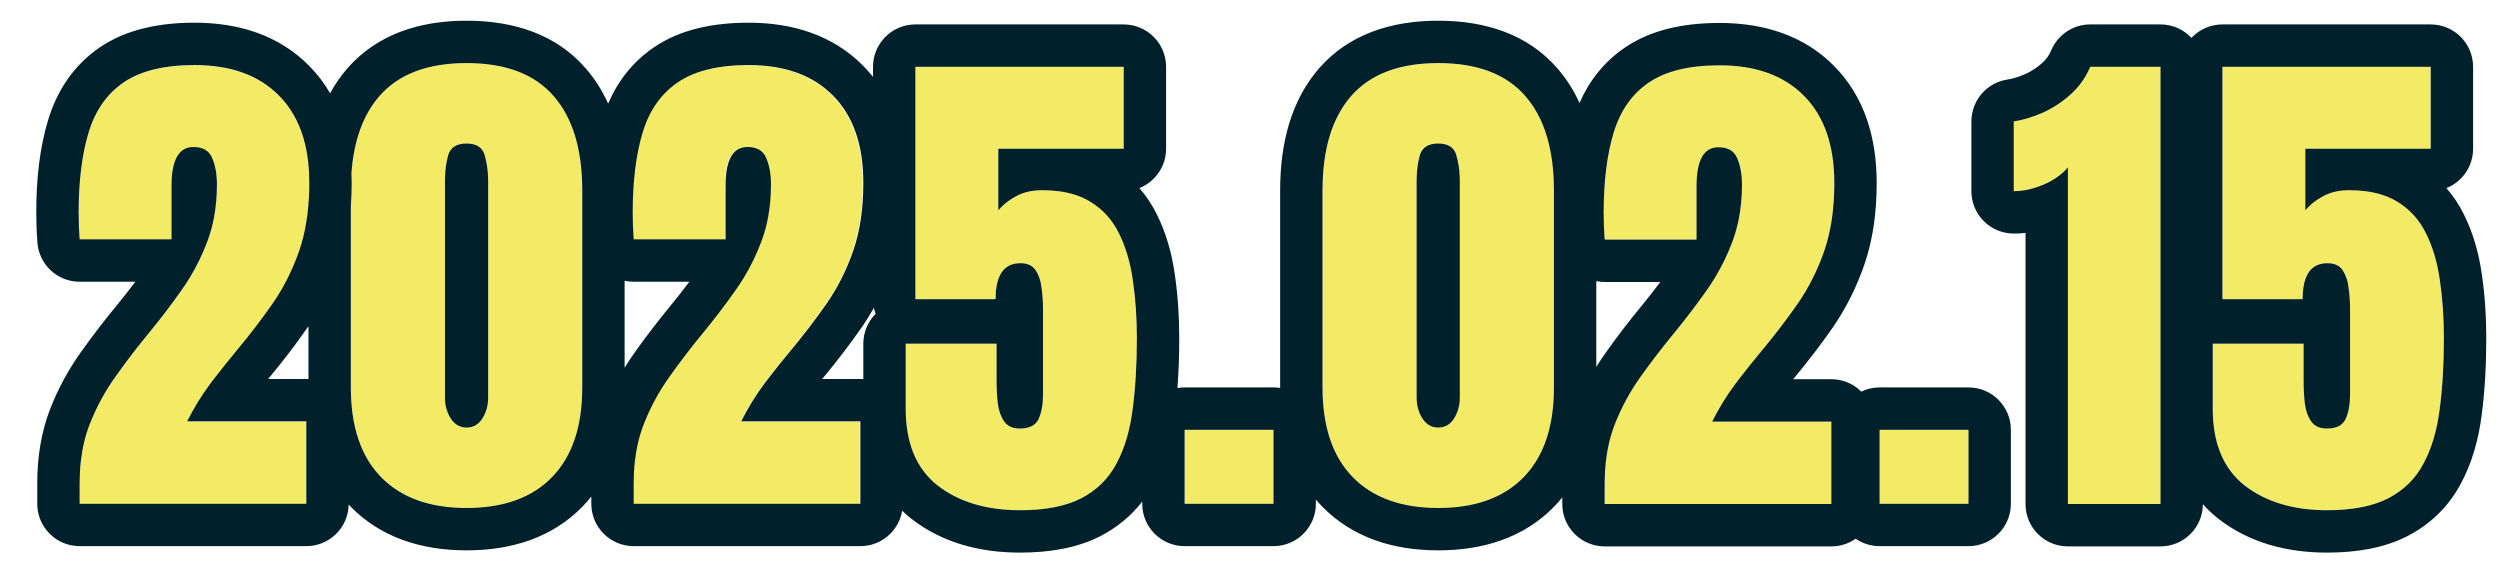
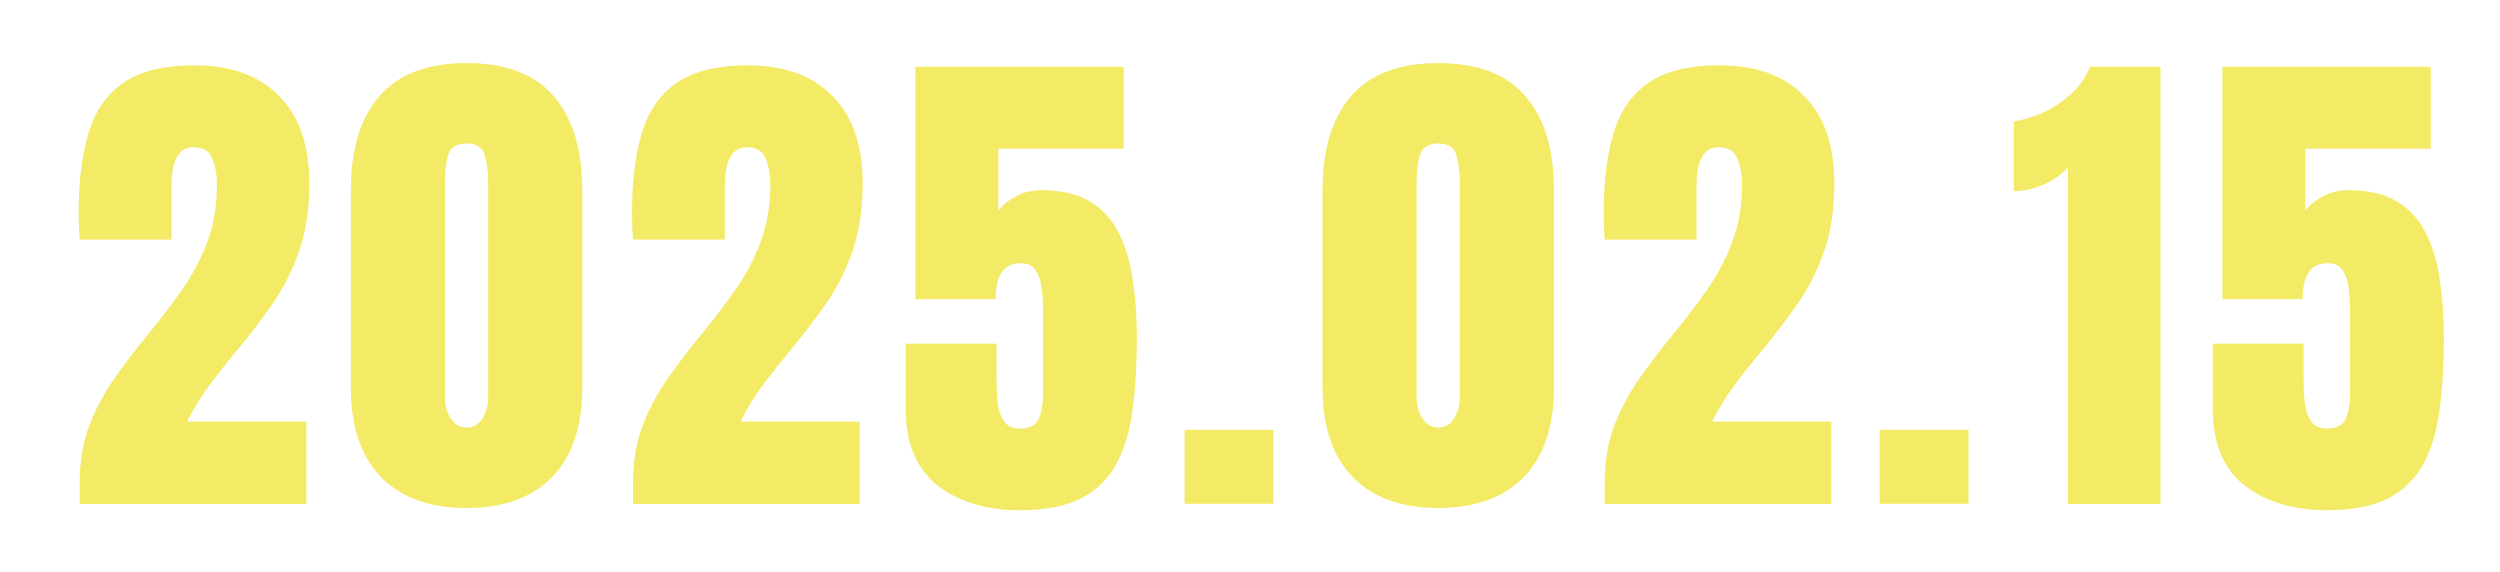
<svg xmlns="http://www.w3.org/2000/svg" width="118" height="27" viewBox="0 0 118 27" fill="none">
  <path fill-rule="evenodd" clip-rule="evenodd" d="M22.021 23.977C20.279 23.977 18.932 23.489 17.979 22.513C17.033 21.536 16.561 20.13 16.561 18.294V8.989C16.561 7.052 17.01 5.567 17.908 4.536C18.814 3.497 20.186 2.977 22.021 2.977C23.865 2.977 25.236 3.497 26.135 4.536C27.033 5.567 27.482 7.052 27.482 8.989V18.294C27.482 20.13 27.01 21.536 26.064 22.513C25.119 23.489 23.771 23.977 22.021 23.977ZM22.021 20.18C22.342 20.18 22.592 20.036 22.771 19.747C22.951 19.458 23.041 19.134 23.041 18.774V8.591C23.041 8.106 22.986 7.684 22.877 7.325C22.775 6.958 22.49 6.774 22.021 6.774C21.553 6.774 21.264 6.958 21.154 7.325C21.053 7.684 21.002 8.106 21.002 8.591V18.774C21.002 19.134 21.092 19.458 21.271 19.747C21.459 20.036 21.709 20.18 22.021 20.18ZM67.884 23.977C66.142 23.977 64.794 23.489 63.841 22.513C62.895 21.536 62.423 20.13 62.423 18.294V8.989C62.423 7.052 62.872 5.567 63.77 4.536C64.677 3.497 66.048 2.977 67.884 2.977C69.728 2.977 71.099 3.497 71.997 4.536C72.895 5.567 73.345 7.052 73.345 8.989V18.294C73.345 20.13 72.872 21.536 71.927 22.513C70.981 23.489 69.634 23.977 67.884 23.977ZM67.884 20.18C68.204 20.18 68.454 20.036 68.634 19.747C68.814 19.458 68.903 19.134 68.903 18.774V8.591C68.903 8.106 68.849 7.684 68.739 7.325C68.638 6.958 68.353 6.774 67.884 6.774C67.415 6.774 67.126 6.958 67.017 7.325C66.915 7.684 66.864 8.106 66.864 8.591V18.774C66.864 19.134 66.954 19.458 67.134 19.747C67.321 20.036 67.571 20.18 67.884 20.18ZM75.74 22.805V23.79H86.439V19.899H80.814C81.127 19.274 81.486 18.688 81.893 18.142C82.307 17.595 82.732 17.059 83.17 16.536C83.787 15.794 84.353 15.052 84.869 14.309C85.385 13.559 85.799 12.731 86.111 11.825C86.424 10.911 86.58 9.849 86.58 8.638C86.58 6.856 86.103 5.485 85.15 4.524C84.205 3.563 82.877 3.083 81.166 3.083C79.728 3.083 78.611 3.356 77.814 3.903C77.025 4.442 76.475 5.231 76.162 6.27C75.85 7.302 75.693 8.559 75.693 10.044C75.693 10.255 75.697 10.473 75.705 10.7C75.721 10.927 75.732 11.13 75.74 11.309H80.076V8.79C80.076 7.563 80.42 6.95 81.107 6.95C81.561 6.95 81.857 7.126 81.998 7.477C82.147 7.821 82.221 8.235 82.221 8.72C82.221 9.727 82.064 10.638 81.752 11.45C81.447 12.255 81.049 13.005 80.557 13.7C80.072 14.388 79.561 15.059 79.022 15.716C78.467 16.388 77.939 17.075 77.439 17.778C76.939 18.474 76.529 19.231 76.209 20.052C75.897 20.864 75.74 21.782 75.74 22.805ZM97.605 7.899V23.79H101.976V3.153H98.66C98.441 3.669 98.124 4.11 97.71 4.477C97.304 4.837 96.863 5.122 96.386 5.333C95.91 5.536 95.464 5.669 95.05 5.731V9.024C95.488 9.024 95.953 8.923 96.445 8.72C96.937 8.509 97.324 8.235 97.605 7.899ZM105.941 22.911C106.949 23.692 108.246 24.083 109.832 24.083C111.035 24.083 112 23.895 112.727 23.52C113.461 23.138 114.016 22.591 114.391 21.88C114.773 21.169 115.027 20.317 115.152 19.325C115.285 18.325 115.352 17.204 115.352 15.962C115.352 14.993 115.289 14.087 115.164 13.243C115.047 12.399 114.828 11.657 114.508 11.017C114.195 10.376 113.742 9.876 113.148 9.516C112.562 9.157 111.801 8.977 110.863 8.977C110.395 8.977 109.984 9.075 109.633 9.27C109.289 9.458 109.016 9.677 108.812 9.927V7.02H114.73V3.153H104.898V14.122H108.684C108.684 12.989 109.074 12.423 109.855 12.423C110.184 12.423 110.422 12.532 110.57 12.751C110.719 12.97 110.812 13.243 110.852 13.571C110.898 13.899 110.922 14.231 110.922 14.567V18.622C110.922 19.091 110.852 19.477 110.711 19.782C110.57 20.079 110.277 20.227 109.832 20.227C109.496 20.227 109.25 20.118 109.094 19.899C108.938 19.68 108.836 19.399 108.789 19.055C108.75 18.712 108.73 18.356 108.73 17.989V16.22H104.441V19.29C104.441 20.915 104.941 22.122 105.941 22.911ZM88.717 23.778V20.286H92.913V23.778H88.717ZM55.914 20.286V23.778H60.109V20.286H55.914ZM48.14 24.083C46.554 24.083 45.257 23.692 44.249 22.911C43.249 22.122 42.749 20.915 42.749 19.29V16.22H47.039V17.989C47.039 18.356 47.058 18.712 47.097 19.055C47.144 19.399 47.246 19.68 47.402 19.899C47.558 20.118 47.804 20.227 48.14 20.227C48.585 20.227 48.878 20.079 49.019 19.782C49.16 19.477 49.23 19.091 49.23 18.622V14.567C49.23 14.231 49.206 13.899 49.16 13.571C49.121 13.243 49.027 12.97 48.878 12.751C48.73 12.532 48.492 12.423 48.164 12.423C47.382 12.423 46.992 12.989 46.992 14.122H43.206V3.153H53.039V7.02H47.121V9.927C47.324 9.677 47.597 9.458 47.941 9.27C48.292 9.075 48.703 8.977 49.171 8.977C50.109 8.977 50.871 9.157 51.456 9.516C52.05 9.876 52.503 10.376 52.816 11.017C53.136 11.657 53.355 12.399 53.472 13.243C53.597 14.087 53.66 14.993 53.66 15.962C53.66 17.204 53.593 18.325 53.46 19.325C53.335 20.317 53.081 21.169 52.699 21.88C52.324 22.591 51.769 23.138 51.035 23.52C50.308 23.895 49.343 24.083 48.14 24.083ZM29.877 22.805V23.79H40.577V19.899H34.952C35.264 19.274 35.623 18.688 36.03 18.142C36.444 17.595 36.87 17.059 37.307 16.536C37.924 15.794 38.491 15.052 39.006 14.309C39.522 13.559 39.936 12.731 40.248 11.825C40.561 10.911 40.717 9.849 40.717 8.638C40.717 6.856 40.241 5.485 39.288 4.524C38.342 3.563 37.014 3.083 35.303 3.083C33.866 3.083 32.748 3.356 31.952 3.903C31.163 4.442 30.612 5.231 30.299 6.27C29.987 7.302 29.831 8.559 29.831 10.044C29.831 10.255 29.834 10.473 29.842 10.7C29.858 10.927 29.87 11.13 29.877 11.309H34.213V8.79C34.213 7.563 34.557 6.95 35.245 6.95C35.698 6.95 35.995 7.126 36.135 7.477C36.284 7.821 36.358 8.235 36.358 8.72C36.358 9.727 36.202 10.638 35.889 11.45C35.584 12.255 35.186 13.005 34.694 13.7C34.209 14.388 33.698 15.059 33.159 15.716C32.604 16.388 32.077 17.075 31.577 17.778C31.077 18.474 30.666 19.231 30.346 20.052C30.034 20.864 29.877 21.782 29.877 22.805ZM3.759 22.805V23.79H14.458V19.899H8.833C9.146 19.274 9.505 18.688 9.911 18.142C10.325 17.595 10.751 17.059 11.188 16.536C11.806 15.794 12.372 15.052 12.888 14.309C13.403 13.559 13.817 12.731 14.13 11.825C14.442 10.911 14.599 9.849 14.599 8.638C14.599 6.856 14.122 5.485 13.169 4.524C12.224 3.563 10.896 3.083 9.185 3.083C7.747 3.083 6.63 3.356 5.833 3.903C5.044 4.442 4.493 5.231 4.181 6.27C3.868 7.302 3.712 8.559 3.712 10.044C3.712 10.255 3.716 10.473 3.724 10.7C3.739 10.927 3.751 11.13 3.759 11.309H8.095V8.79C8.095 7.563 8.438 6.95 9.126 6.95C9.579 6.95 9.876 7.126 10.017 7.477C10.165 7.821 10.239 8.235 10.239 8.72C10.239 9.727 10.083 10.638 9.771 11.45C9.466 12.255 9.067 13.005 8.575 13.7C8.091 14.388 7.579 15.059 7.04 15.716C6.485 16.388 5.958 17.075 5.458 17.778C4.958 18.474 4.548 19.231 4.228 20.052C3.915 20.864 3.759 21.782 3.759 22.805Z" fill="#F3EB66" />
-   <path fill-rule="evenodd" clip-rule="evenodd" d="M16.547 23.91L16.541 23.904L16.541 23.904C16.513 23.875 16.485 23.845 16.458 23.816C16.438 24.903 15.55 25.778 14.458 25.778H3.759C2.654 25.778 1.759 24.883 1.759 23.778V22.794C1.759 21.567 1.946 20.4 2.361 19.322L2.365 19.312C2.743 18.342 3.232 17.437 3.831 16.603C4.358 15.863 4.913 15.139 5.496 14.433C5.802 14.06 6.099 13.681 6.387 13.298H3.759C2.688 13.298 1.807 12.454 1.761 11.385C1.754 11.226 1.743 11.04 1.728 10.826C1.727 10.803 1.726 10.78 1.725 10.757C1.716 10.509 1.712 10.268 1.712 10.032C1.712 8.421 1.88 6.956 2.266 5.682C2.691 4.269 3.487 3.073 4.703 2.241C5.959 1.38 7.53 1.071 9.185 1.071C11.278 1.071 13.176 1.67 14.592 3.107C14.984 3.503 15.312 3.936 15.581 4.401C15.81 3.982 16.081 3.588 16.4 3.222L16.401 3.221C17.802 1.615 19.81 0.977 22.021 0.977C24.235 0.977 26.248 1.612 27.645 3.225C28.083 3.729 28.433 4.288 28.704 4.89C29.164 3.821 29.872 2.912 30.854 2.241C32.11 1.38 33.681 1.071 35.335 1.071C37.429 1.071 39.327 1.67 40.743 3.107C40.909 3.275 41.063 3.449 41.206 3.629V3.153C41.206 2.049 42.102 1.153 43.206 1.153H53.039C54.143 1.153 55.039 2.049 55.039 3.153V7.02C55.039 7.864 54.517 8.585 53.778 8.879C54.107 9.253 54.384 9.672 54.609 10.131C55.039 10.994 55.31 11.946 55.452 12.958C55.592 13.909 55.66 14.911 55.66 15.962C55.66 16.786 55.632 17.571 55.575 18.315C55.685 18.296 55.798 18.286 55.914 18.286H60.109C60.216 18.286 60.321 18.294 60.423 18.31L60.423 18.294V8.989C60.423 6.768 60.937 4.744 62.263 3.222L62.263 3.221C63.665 1.615 65.672 0.977 67.884 0.977C70.097 0.977 72.111 1.612 73.507 3.225C73.939 3.72 74.284 4.269 74.553 4.86C75.013 3.809 75.716 2.915 76.684 2.253C77.94 1.392 79.511 1.083 81.166 1.083C83.26 1.083 85.158 1.681 86.573 3.119C88.002 4.561 88.58 6.503 88.58 8.638C88.58 10.015 88.403 11.305 88.004 12.472L88.002 12.477C87.634 13.545 87.14 14.536 86.517 15.443L86.512 15.451C85.961 16.243 85.359 17.031 84.708 17.815L84.704 17.819L84.637 17.899H86.439C86.99 17.899 87.49 18.122 87.851 18.483C88.113 18.357 88.407 18.286 88.717 18.286H92.913C94.017 18.286 94.913 19.181 94.913 20.286V23.778C94.913 24.883 94.017 25.778 92.913 25.778H88.717C88.298 25.778 87.908 25.649 87.587 25.428C87.262 25.656 86.866 25.79 86.439 25.79H75.74C74.636 25.79 73.74 24.895 73.74 23.79V23.479C73.622 23.625 73.497 23.766 73.364 23.904C71.941 25.373 70.012 25.977 67.884 25.977C65.76 25.977 63.836 25.371 62.41 23.91L62.404 23.904C62.301 23.798 62.203 23.689 62.109 23.578V23.778C62.109 24.883 61.214 25.778 60.109 25.778H55.914C54.809 25.778 53.914 24.883 53.914 23.778V23.674C53.393 24.347 52.735 24.89 51.959 25.294L51.952 25.298C50.84 25.872 49.523 26.083 48.14 26.083C46.221 26.083 44.461 25.605 43.024 24.492L43.011 24.481C42.859 24.362 42.717 24.237 42.582 24.107C42.425 25.055 41.601 25.778 40.609 25.778H29.91C28.805 25.778 27.91 24.883 27.91 23.778V23.438C27.782 23.599 27.646 23.754 27.501 23.904C26.078 25.373 24.149 25.977 22.021 25.977C19.897 25.977 17.973 25.371 16.547 23.91ZM16.56 9.708C16.586 9.354 16.599 8.993 16.599 8.626C16.599 8.47 16.596 8.316 16.589 8.162C16.702 6.624 17.142 5.415 17.908 4.536C18.814 3.497 20.185 2.977 22.021 2.977C23.865 2.977 25.236 3.497 26.134 4.536C27.033 5.567 27.482 7.052 27.482 8.989V18.294C27.482 20.13 27.009 21.536 26.064 22.513C25.119 23.489 23.771 23.977 22.021 23.977C20.279 23.977 18.931 23.489 17.978 22.513C17.033 21.536 16.56 20.13 16.56 18.294V9.708ZM14.586 8.141C14.586 8.143 14.586 8.146 14.586 8.148C14.594 8.308 14.598 8.471 14.598 8.638C14.598 8.75 14.597 8.861 14.594 8.972C14.567 10.04 14.412 10.987 14.13 11.813C13.817 12.72 13.403 13.548 12.888 14.298C12.372 15.04 11.806 15.782 11.188 16.524C10.816 16.97 10.452 17.425 10.096 17.888C10.034 17.968 9.972 18.049 9.911 18.13C9.505 18.677 9.146 19.263 8.833 19.888H14.458V23.778H3.759V22.794C3.759 22.443 3.777 22.104 3.814 21.778C3.884 21.153 4.022 20.574 4.228 20.04C4.548 19.22 4.958 18.462 5.458 17.767C5.958 17.063 6.485 16.376 7.04 15.704C7.579 15.048 8.091 14.376 8.575 13.688C8.711 13.497 8.839 13.301 8.961 13.101C9.28 12.575 9.55 12.021 9.771 11.438C9.788 11.392 9.806 11.345 9.823 11.298C9.937 10.979 10.027 10.645 10.095 10.296C10.191 9.797 10.239 9.268 10.239 8.708C10.239 8.224 10.165 7.809 10.017 7.466C9.876 7.114 9.579 6.938 9.126 6.938C8.438 6.938 8.095 7.552 8.095 8.778V11.298H3.759C3.751 11.118 3.739 10.915 3.724 10.688C3.716 10.462 3.712 10.243 3.712 10.032C3.712 8.548 3.868 7.29 4.181 6.259C4.493 5.22 5.044 4.431 5.833 3.891C6.63 3.345 7.747 3.071 9.185 3.071C10.896 3.071 12.224 3.552 13.169 4.513C14.034 5.384 14.506 6.594 14.586 8.141ZM14.56 15.395V17.89C14.526 17.888 14.492 17.888 14.458 17.888H12.656L12.723 17.807L12.726 17.803C13.378 17.02 13.979 16.232 14.53 15.439L14.536 15.431C14.544 15.419 14.552 15.407 14.56 15.395ZM75.345 17.317V13.27C75.473 13.296 75.605 13.309 75.74 13.309H78.368C78.081 13.693 77.784 14.071 77.477 14.445C76.894 15.151 76.339 15.874 75.813 16.615C75.648 16.843 75.492 17.078 75.345 17.317ZM29.482 17.358C29.639 17.1 29.806 16.849 29.982 16.603C30.509 15.863 31.064 15.139 31.647 14.433C31.953 14.06 32.25 13.681 32.538 13.298H29.91C29.763 13.298 29.62 13.282 29.482 13.252V17.358ZM40.749 17.892V16.22C40.749 15.671 40.971 15.173 41.329 14.812C41.295 14.721 41.268 14.627 41.248 14.53C41.074 14.839 40.887 15.139 40.687 15.431L40.681 15.439C40.13 16.232 39.529 17.02 38.877 17.803L38.874 17.807L38.807 17.888H40.609C40.656 17.888 40.703 17.889 40.749 17.892ZM21.024 8.056C21.021 8.092 21.018 8.128 21.016 8.165C21.006 8.301 21.002 8.443 21.002 8.591V18.774C21.002 19.134 21.091 19.458 21.271 19.747C21.459 20.036 21.709 20.18 22.021 20.18C22.341 20.18 22.591 20.036 22.771 19.747C22.951 19.458 23.041 19.134 23.041 18.774V8.591C23.041 8.44 23.035 8.295 23.025 8.156C23.022 8.118 23.018 8.08 23.015 8.043C23.009 7.986 23.002 7.929 22.994 7.873L22.99 7.844C22.963 7.659 22.925 7.486 22.877 7.325C22.775 6.958 22.49 6.774 22.021 6.774C21.552 6.774 21.263 6.958 21.154 7.325C21.11 7.482 21.075 7.65 21.05 7.83C21.048 7.848 21.045 7.865 21.043 7.883C21.036 7.939 21.03 7.997 21.024 8.056ZM67.884 2.977C69.728 2.977 71.099 3.497 71.997 4.536C72.895 5.567 73.345 7.052 73.345 8.989V18.294C73.345 20.13 72.872 21.536 71.927 22.513C70.981 23.489 69.634 23.977 67.884 23.977C66.142 23.977 64.794 23.489 63.841 22.513C62.895 21.536 62.423 20.13 62.423 18.294V8.989C62.423 7.052 62.872 5.567 63.77 4.536C64.677 3.497 66.048 2.977 67.884 2.977ZM66.878 8.165C66.881 8.128 66.884 8.092 66.887 8.056C66.892 7.997 66.899 7.939 66.906 7.883C66.908 7.865 66.91 7.848 66.913 7.83C66.938 7.65 66.972 7.482 67.017 7.325C67.126 6.958 67.415 6.774 67.884 6.774C68.353 6.774 68.638 6.958 68.739 7.325C68.788 7.486 68.826 7.659 68.853 7.844L68.857 7.873C68.865 7.929 68.872 7.986 68.877 8.043C68.881 8.08 68.884 8.118 68.887 8.156C68.898 8.295 68.903 8.44 68.903 8.591V18.774C68.903 19.134 68.814 19.458 68.634 19.747C68.454 20.036 68.204 20.18 67.884 20.18C67.571 20.18 67.321 20.036 67.134 19.747C66.954 19.458 66.864 19.134 66.864 18.774V8.591C66.864 8.443 66.869 8.301 66.878 8.165ZM95.605 23.79C95.605 24.895 96.5 25.79 97.605 25.79H101.976C103.078 25.79 103.972 24.899 103.976 23.798C104.193 24.041 104.434 24.269 104.703 24.481L104.716 24.492C106.153 25.605 107.913 26.083 109.832 26.083C111.215 26.083 112.532 25.872 113.644 25.298L113.651 25.294C114.731 24.731 115.585 23.899 116.155 22.821C116.676 21.852 116.987 20.757 117.136 19.582C117.282 18.479 117.352 17.27 117.352 15.962C117.352 14.911 117.284 13.909 117.144 12.959C117.002 11.946 116.731 10.994 116.301 10.131C116.076 9.671 115.798 9.252 115.47 8.879C116.209 8.585 116.73 7.864 116.73 7.02V3.153C116.73 2.049 115.835 1.153 114.73 1.153H104.898C104.322 1.153 103.802 1.397 103.437 1.788C103.072 1.397 102.553 1.153 101.976 1.153H98.66C97.857 1.153 97.132 1.633 96.819 2.372C96.715 2.617 96.573 2.812 96.385 2.979C96.13 3.205 95.865 3.375 95.589 3.499C95.239 3.647 94.962 3.722 94.752 3.754C93.774 3.901 93.05 4.742 93.05 5.731V9.024C93.05 10.129 93.946 11.024 95.05 11.024C95.237 11.024 95.422 11.014 95.605 10.993V23.79ZM96.386 5.333C96.863 5.122 97.304 4.837 97.71 4.477C98.124 4.11 98.441 3.669 98.66 3.153H101.976V23.79H97.605V7.899C97.451 8.083 97.267 8.247 97.05 8.393C96.87 8.515 96.668 8.624 96.445 8.72C96.155 8.839 95.876 8.923 95.605 8.973C95.415 9.007 95.231 9.024 95.05 9.024V5.731C95.464 5.669 95.91 5.536 96.386 5.333ZM115.152 19.325C115.027 20.317 114.773 21.169 114.391 21.88C114.016 22.591 113.461 23.138 112.727 23.52C112 23.895 111.035 24.083 109.832 24.083C108.246 24.083 106.949 23.692 105.941 22.911C104.941 22.122 104.441 20.915 104.441 19.29V16.22H108.73V17.989C108.73 18.356 108.75 18.712 108.789 19.055C108.836 19.399 108.938 19.68 109.094 19.899C109.25 20.118 109.496 20.227 109.832 20.227C110.277 20.227 110.57 20.079 110.711 19.782C110.852 19.477 110.922 19.091 110.922 18.622V14.567C110.922 14.231 110.898 13.899 110.852 13.571C110.812 13.243 110.719 12.97 110.57 12.751C110.422 12.532 110.184 12.423 109.855 12.423C109.074 12.423 108.684 12.989 108.684 14.122H104.898V3.153H114.73V7.02H108.812V9.927C109.016 9.677 109.289 9.458 109.633 9.27C109.85 9.15 110.089 9.067 110.351 9.02C110.497 8.994 110.651 8.98 110.812 8.978L110.838 8.978L110.863 8.977C111.128 8.977 111.379 8.992 111.615 9.02C112.217 9.093 112.728 9.259 113.148 9.516C113.742 9.876 114.195 10.376 114.508 11.017C114.828 11.657 115.047 12.399 115.164 13.243C115.289 14.087 115.352 14.993 115.352 15.962C115.352 17.204 115.285 18.325 115.152 19.325ZM88.717 20.286V23.778H92.913V20.286H88.717ZM55.914 20.286V23.778H60.109V20.286H55.914ZM53.46 19.325C53.335 20.317 53.081 21.169 52.699 21.88C52.324 22.591 51.769 23.138 51.035 23.52C50.308 23.895 49.343 24.083 48.14 24.083C46.554 24.083 45.257 23.692 44.249 22.911C43.249 22.122 42.749 20.915 42.749 19.29V16.22H47.039V17.989C47.039 18.356 47.058 18.712 47.097 19.055C47.144 19.399 47.246 19.68 47.402 19.899C47.558 20.118 47.804 20.227 48.14 20.227C48.585 20.227 48.878 20.079 49.019 19.782C49.16 19.477 49.23 19.091 49.23 18.622V14.567C49.23 14.231 49.206 13.899 49.16 13.571C49.121 13.243 49.027 12.97 48.878 12.751C48.73 12.532 48.492 12.423 48.164 12.423C47.382 12.423 46.992 12.989 46.992 14.122H43.206V3.153H53.039V7.02H47.121V9.927C47.324 9.677 47.597 9.458 47.941 9.27C48.158 9.15 48.397 9.067 48.659 9.02C48.806 8.994 48.96 8.98 49.121 8.978C49.138 8.978 49.154 8.977 49.171 8.977C49.436 8.977 49.687 8.992 49.923 9.02C50.525 9.093 51.036 9.259 51.456 9.516C52.05 9.876 52.503 10.376 52.816 11.017C53.136 11.657 53.355 12.399 53.472 13.243C53.597 14.087 53.66 14.993 53.66 15.962C53.66 17.204 53.593 18.325 53.46 19.325ZM36.247 17.888C36.185 17.968 36.123 18.049 36.062 18.13C35.656 18.677 35.296 19.263 34.984 19.888H40.609V23.778H29.91V22.794C29.91 22.443 29.928 22.104 29.965 21.778C30.035 21.153 30.173 20.574 30.378 20.04C30.699 19.22 31.109 18.462 31.609 17.767C32.109 17.063 32.636 16.376 33.191 15.704C33.73 15.048 34.242 14.376 34.726 13.688C34.862 13.497 34.99 13.301 35.112 13.101C35.431 12.575 35.701 12.021 35.921 11.438C35.939 11.392 35.957 11.345 35.974 11.298C36.088 10.979 36.178 10.645 36.246 10.296C36.342 9.797 36.39 9.268 36.39 8.708C36.39 8.224 36.316 7.809 36.167 7.466C36.027 7.114 35.73 6.938 35.277 6.938C34.589 6.938 34.246 7.552 34.246 8.778V11.298H29.91C29.902 11.118 29.89 10.915 29.875 10.688C29.867 10.462 29.863 10.243 29.863 10.032C29.863 8.548 30.019 7.29 30.331 6.259C30.644 5.22 31.195 4.431 31.984 3.891C32.781 3.345 33.898 3.071 35.335 3.071C37.046 3.071 38.374 3.552 39.32 4.513C40.273 5.474 40.749 6.845 40.749 8.626C40.749 9.837 40.593 10.899 40.281 11.813C39.968 12.72 39.554 13.548 39.039 14.298C38.523 15.04 37.956 15.782 37.339 16.524C36.967 16.97 36.602 17.425 36.247 17.888ZM81.893 18.142C81.954 18.061 82.016 17.98 82.077 17.899C82.433 17.436 82.797 16.982 83.17 16.536C83.787 15.794 84.353 15.052 84.869 14.309C85.385 13.559 85.799 12.731 86.111 11.825C86.424 10.911 86.58 9.849 86.58 8.638C86.58 6.856 86.103 5.485 85.15 4.524C84.205 3.563 82.877 3.083 81.166 3.083C79.728 3.083 78.611 3.356 77.814 3.903C77.025 4.442 76.475 5.231 76.162 6.27C75.85 7.302 75.693 8.559 75.693 10.044C75.693 10.255 75.697 10.473 75.705 10.7C75.721 10.927 75.732 11.13 75.74 11.309H80.076V8.79C80.076 7.563 80.42 6.95 81.107 6.95C81.561 6.95 81.857 7.126 81.998 7.477C82.147 7.821 82.221 8.235 82.221 8.72C82.221 9.279 82.172 9.809 82.076 10.308C82.009 10.657 81.918 10.99 81.804 11.309C81.787 11.357 81.77 11.403 81.752 11.45C81.531 12.033 81.261 12.587 80.942 13.113C80.821 13.313 80.692 13.508 80.557 13.7C80.072 14.388 79.561 15.059 79.022 15.716C78.467 16.388 77.939 17.075 77.439 17.778C76.939 18.474 76.529 19.231 76.209 20.052C76.004 20.585 75.866 21.165 75.795 21.79C75.759 22.116 75.74 22.455 75.74 22.805V23.79H86.439V19.899H80.814C81.127 19.274 81.486 18.688 81.893 18.142Z" fill="#00212B" />
</svg>